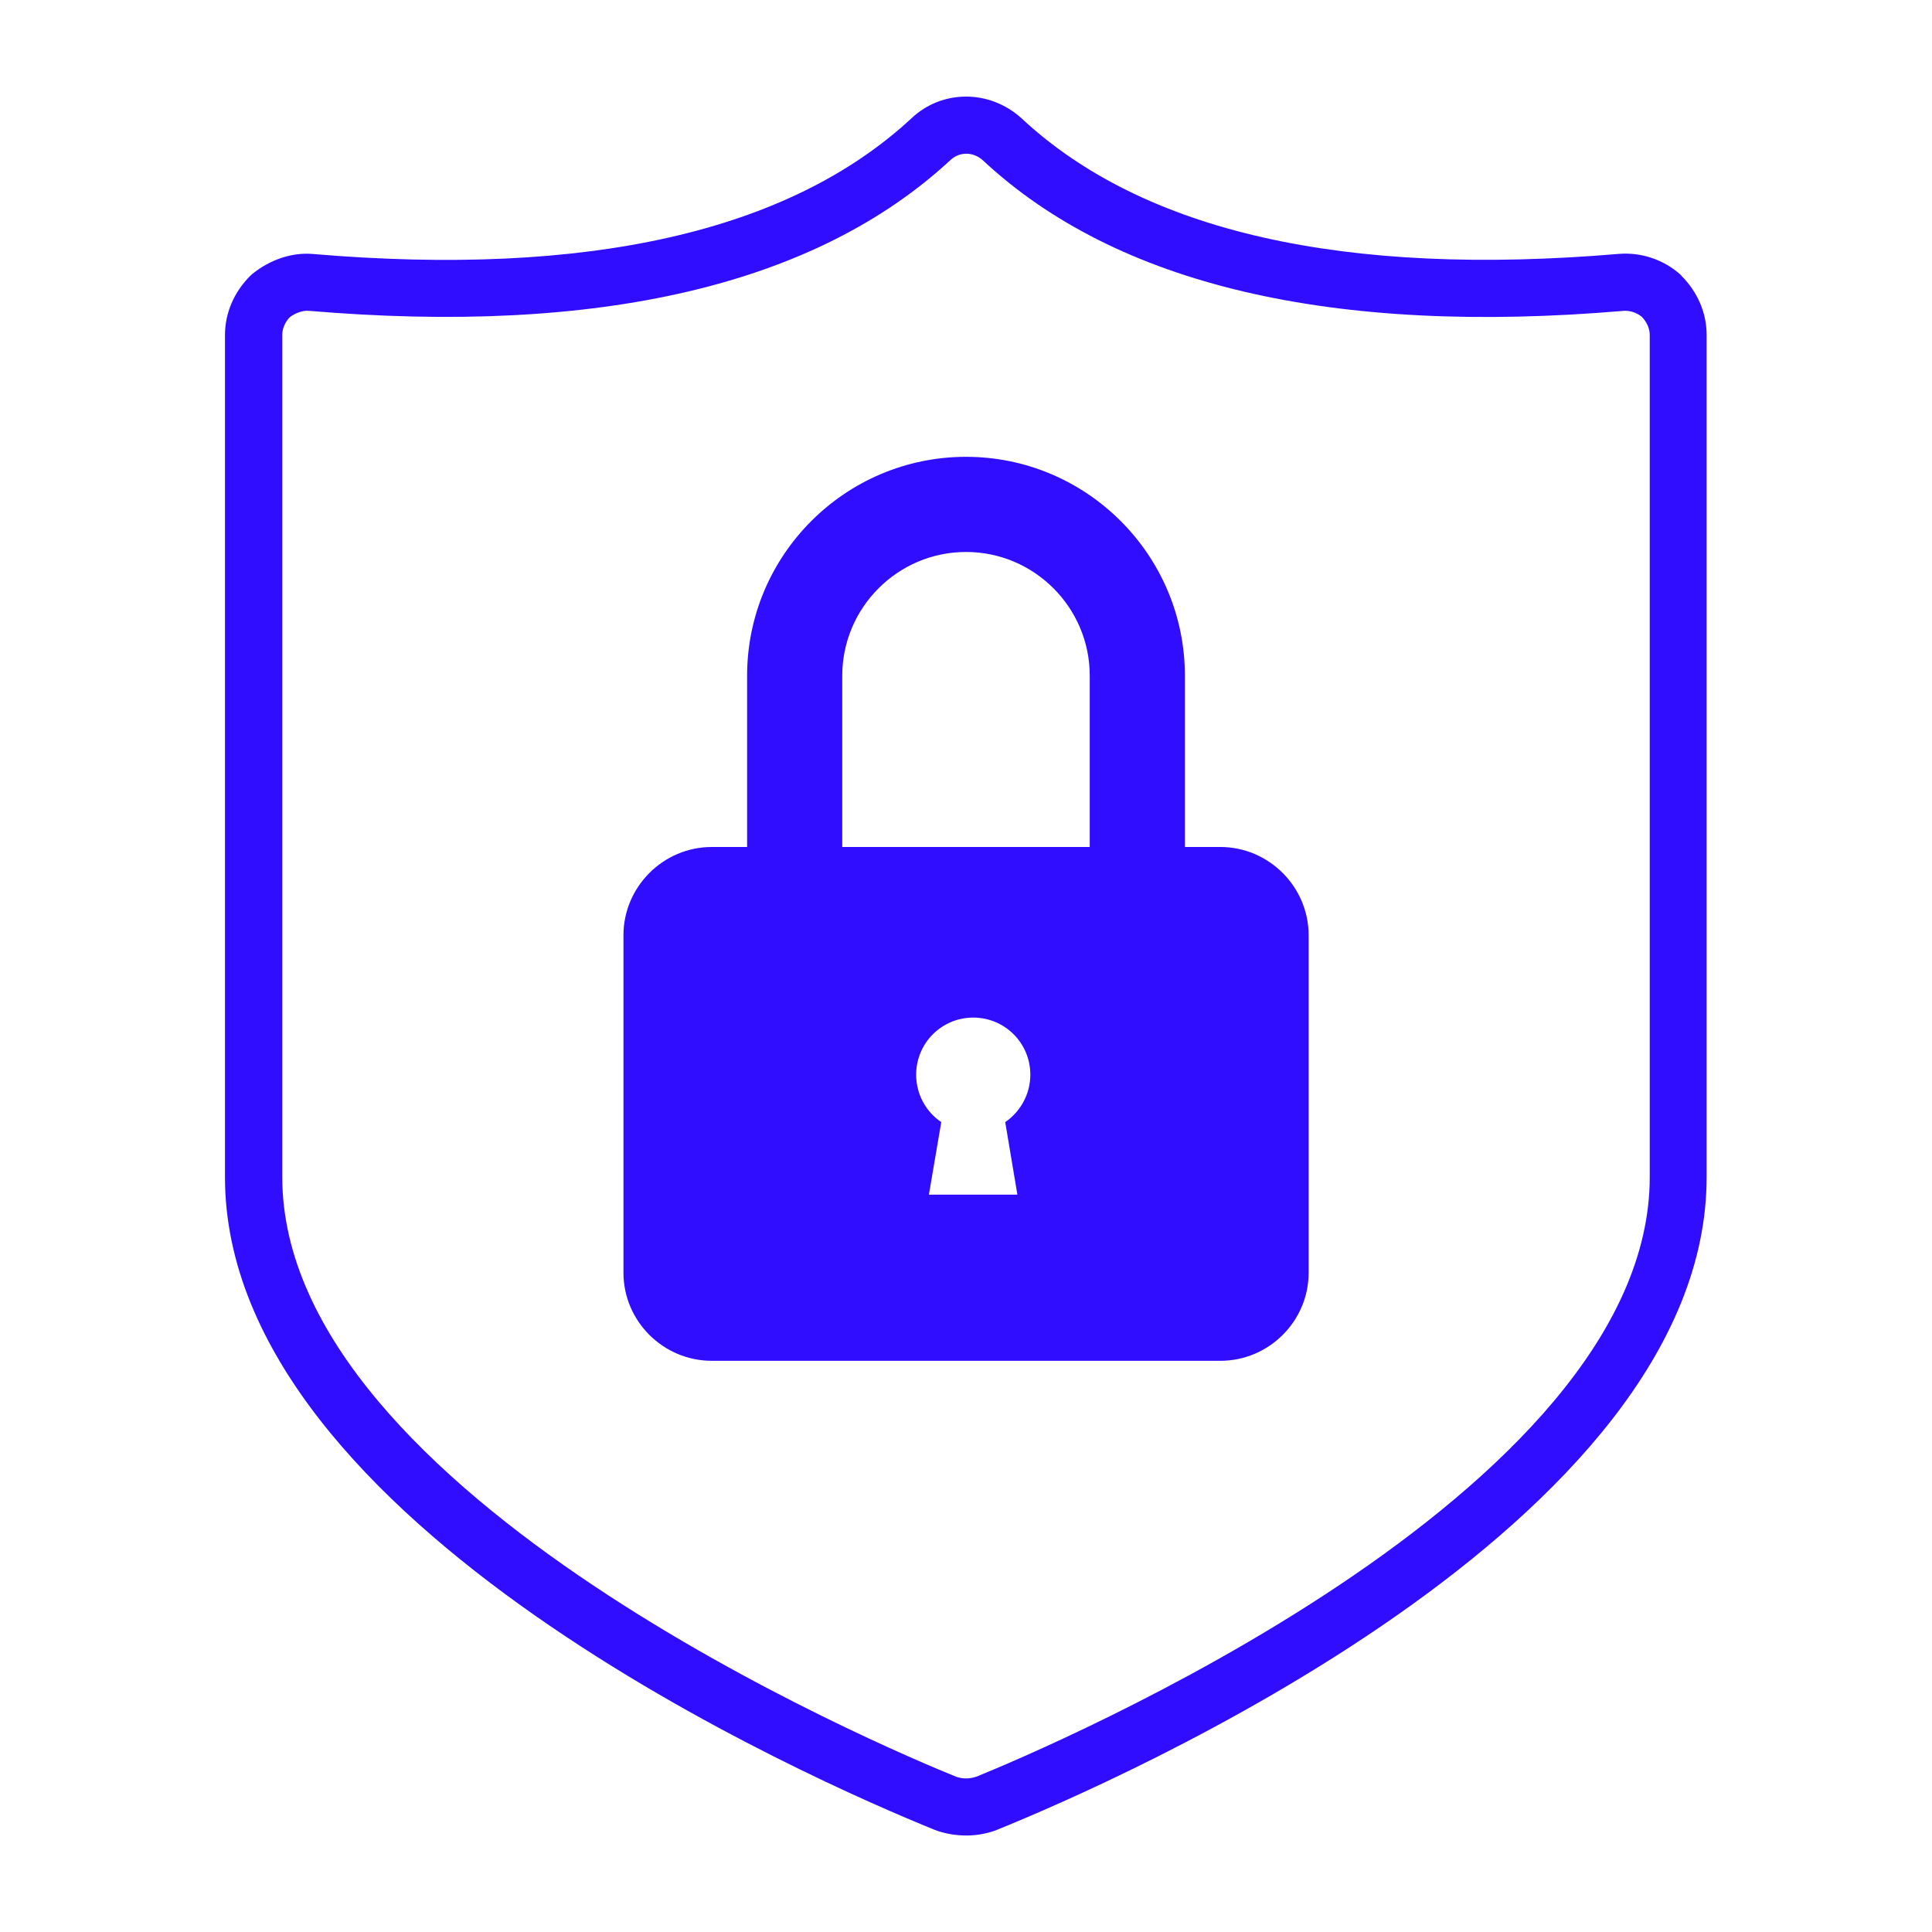
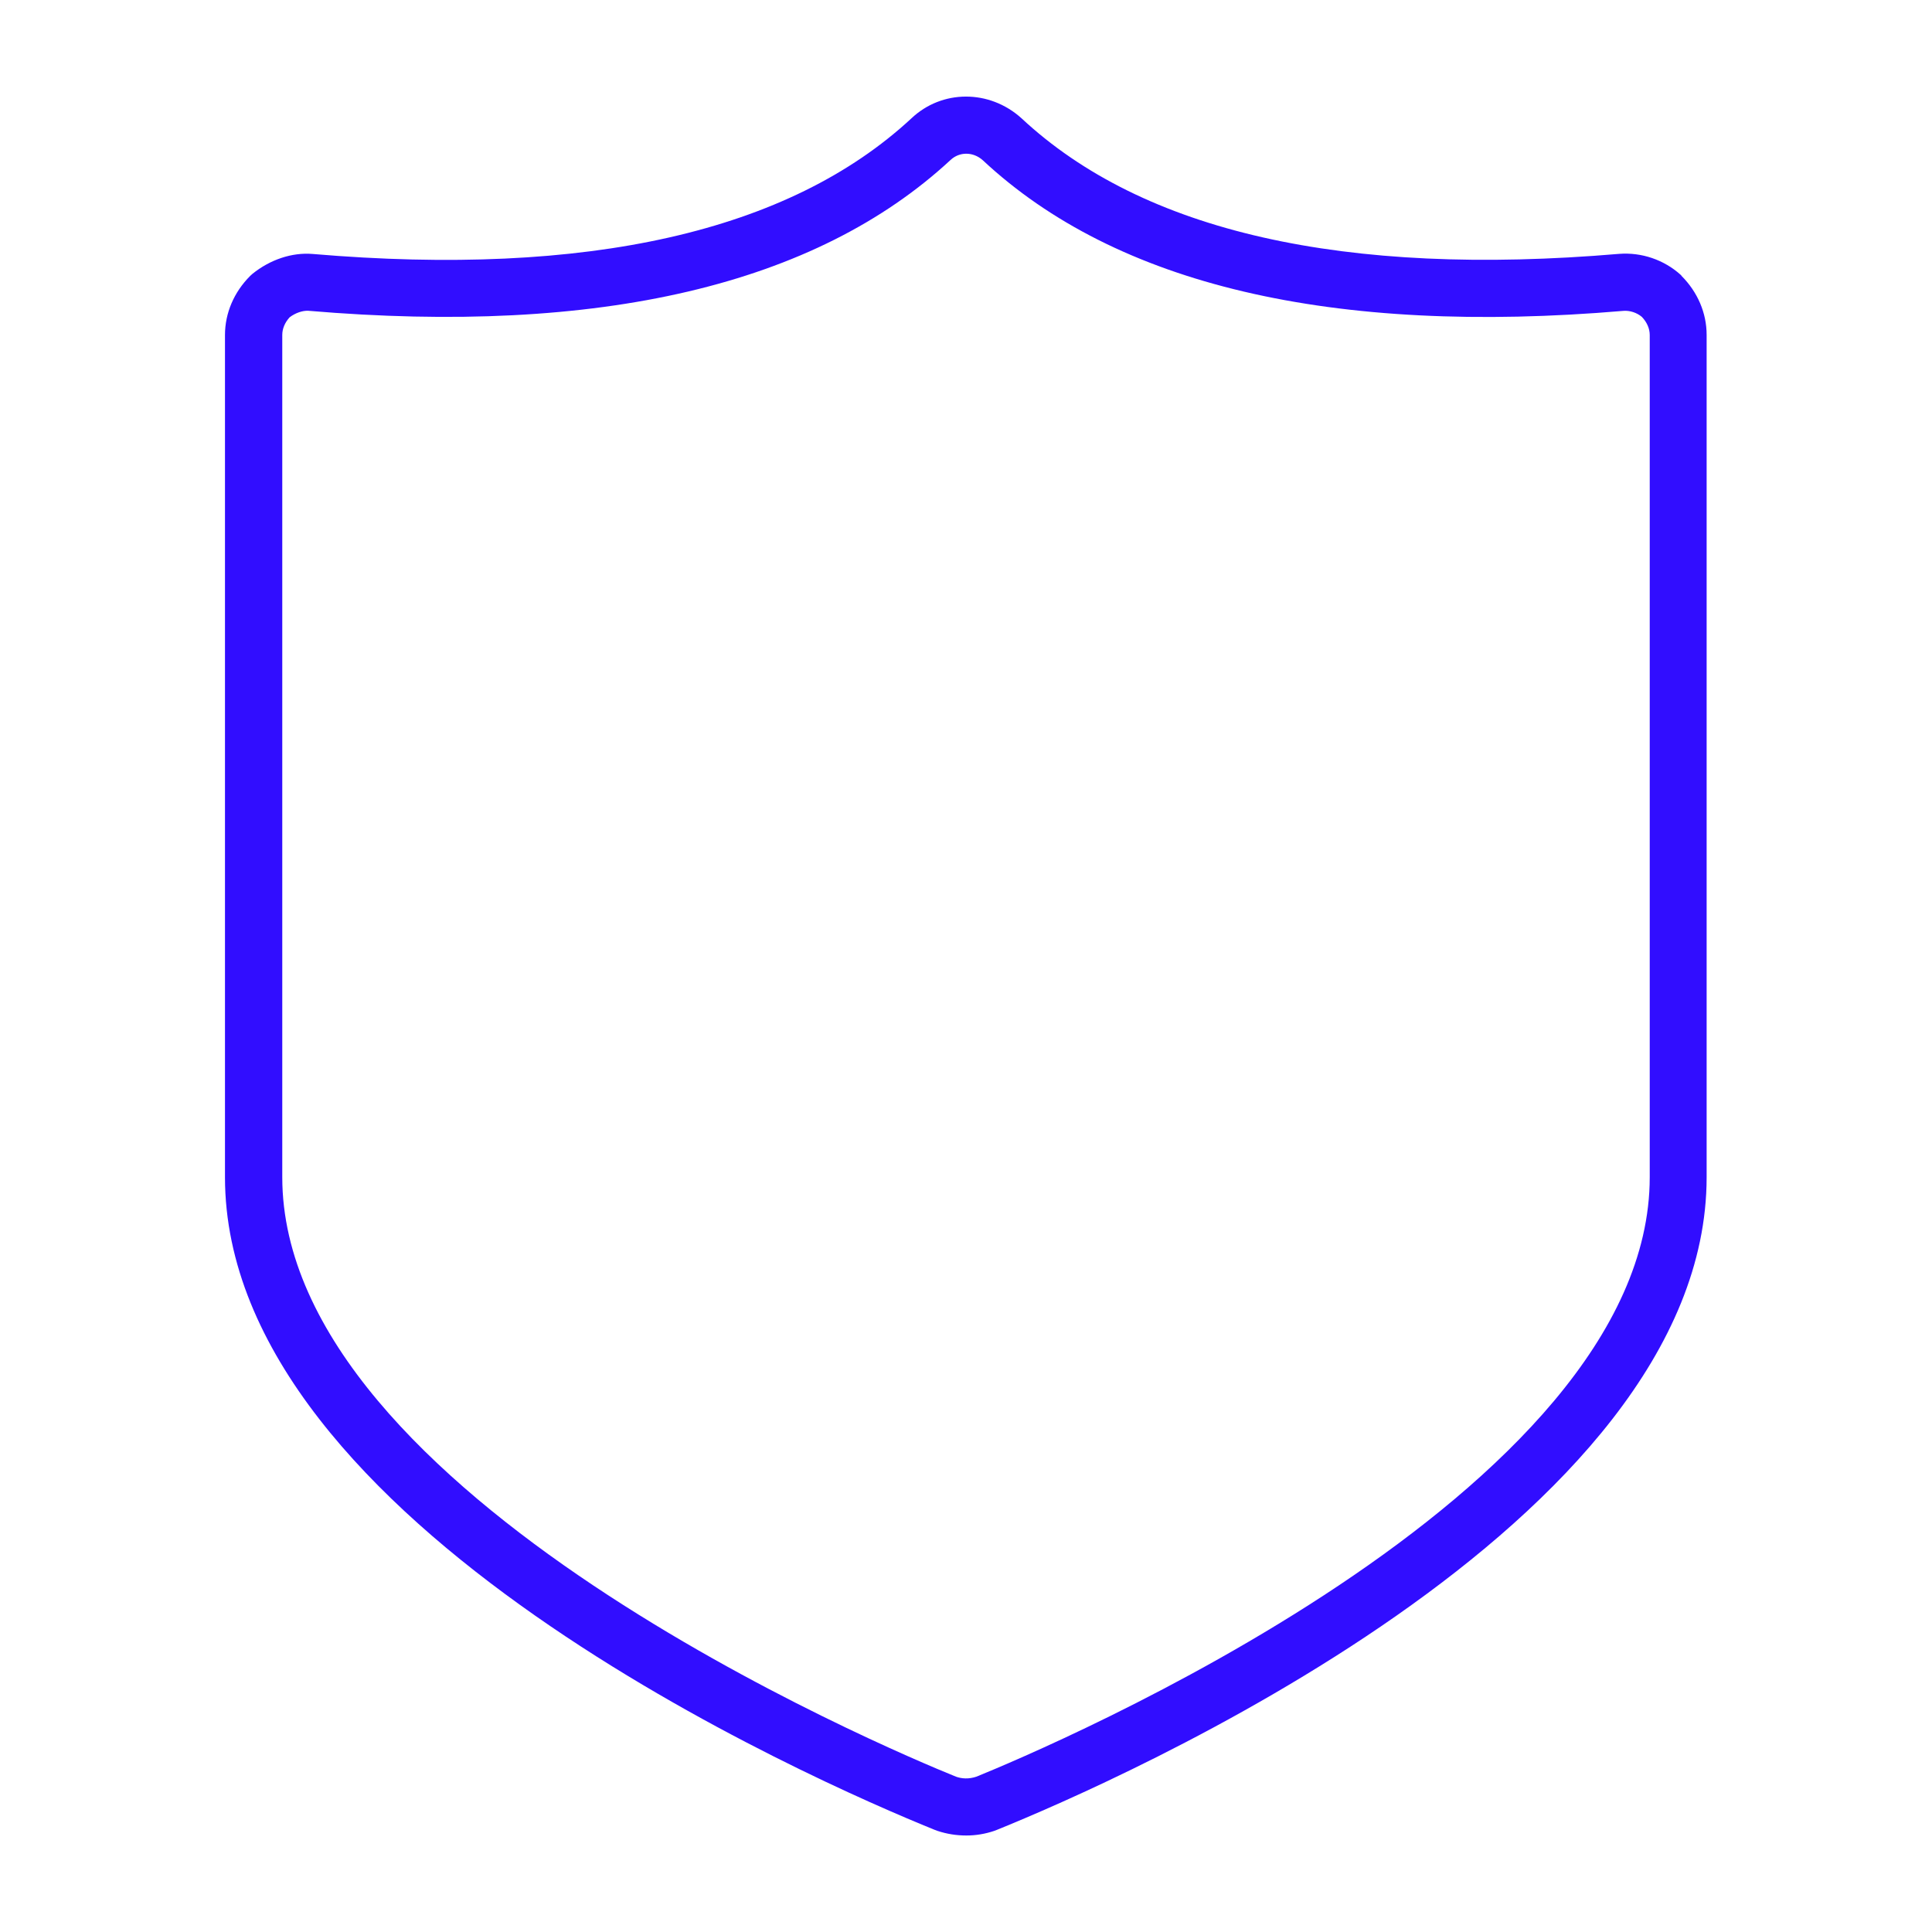
<svg xmlns="http://www.w3.org/2000/svg" id="Layer_1" data-name="Layer 1" viewBox="0 0 200 200">
  <defs>
    <style> .cls-1 { fill: #310dff; stroke-width: 0px; } </style>
  </defs>
  <path class="cls-1" d="M174.08,28.55l-.11-.11c-1.71-1.54-4.02-2.34-6.36-2.16-28.47,2.42-49.28-2.29-61.88-14.05-3.32-2.99-8.23-2.97-11.39.03-12.66,11.73-33.51,16.45-61.98,14.03-2.14-.18-4.42.59-6.24,2.07l-.22.2c-1.68,1.68-2.61,3.85-2.61,6.12v87.18c0,35.96,61.17,62.58,73.43,67.55l.32.12c.97.32,1.95.48,3,.48.97,0,1.94-.16,2.89-.48l.31-.12c12.26-4.97,73.43-31.58,73.43-67.55V34.67c0-2.27-.93-4.44-2.61-6.12ZM170.78,121.85c0,32.86-62.6,59.18-69.7,62.07-.81.27-1.53.21-2.12,0-7.14-2.89-69.74-29.22-69.74-62.07V34.67c0-.64.27-1.29.77-1.83.61-.46,1.33-.69,1.9-.67,30.18,2.57,52.54-2.67,66.5-15.6.94-.89,2.36-.87,3.35.02,13.83,12.91,36.16,18.16,66.33,15.59.66-.05,1.38.19,1.89.62.53.55.82,1.22.82,1.88v87.18Z" />
-   <path class="cls-1" d="M126.32,87.68h-3.66v-17.73c0-12.49-10.17-22.66-22.66-22.66s-22.66,10.17-22.66,22.66v17.73h-3.66c-5.02,0-9.14,4.12-9.14,9.14v34.93c0,5.02,4.12,9.12,9.14,9.12h52.65c5.02,0,9.14-4.1,9.14-9.12v-34.93c0-5.02-4.12-9.14-9.14-9.14ZM105.32,123.67h-9.16l1.28-7.51c-1.58-1.06-2.6-2.88-2.6-4.91,0-3.27,2.64-5.91,5.91-5.91s5.91,2.64,5.91,5.91c0,2.03-1.04,3.84-2.6,4.91l1.26,7.51ZM112.8,87.68h-25.61v-17.73c0-7.05,5.75-12.81,12.81-12.81s12.81,5.75,12.81,12.81v17.73Z" />
</svg>